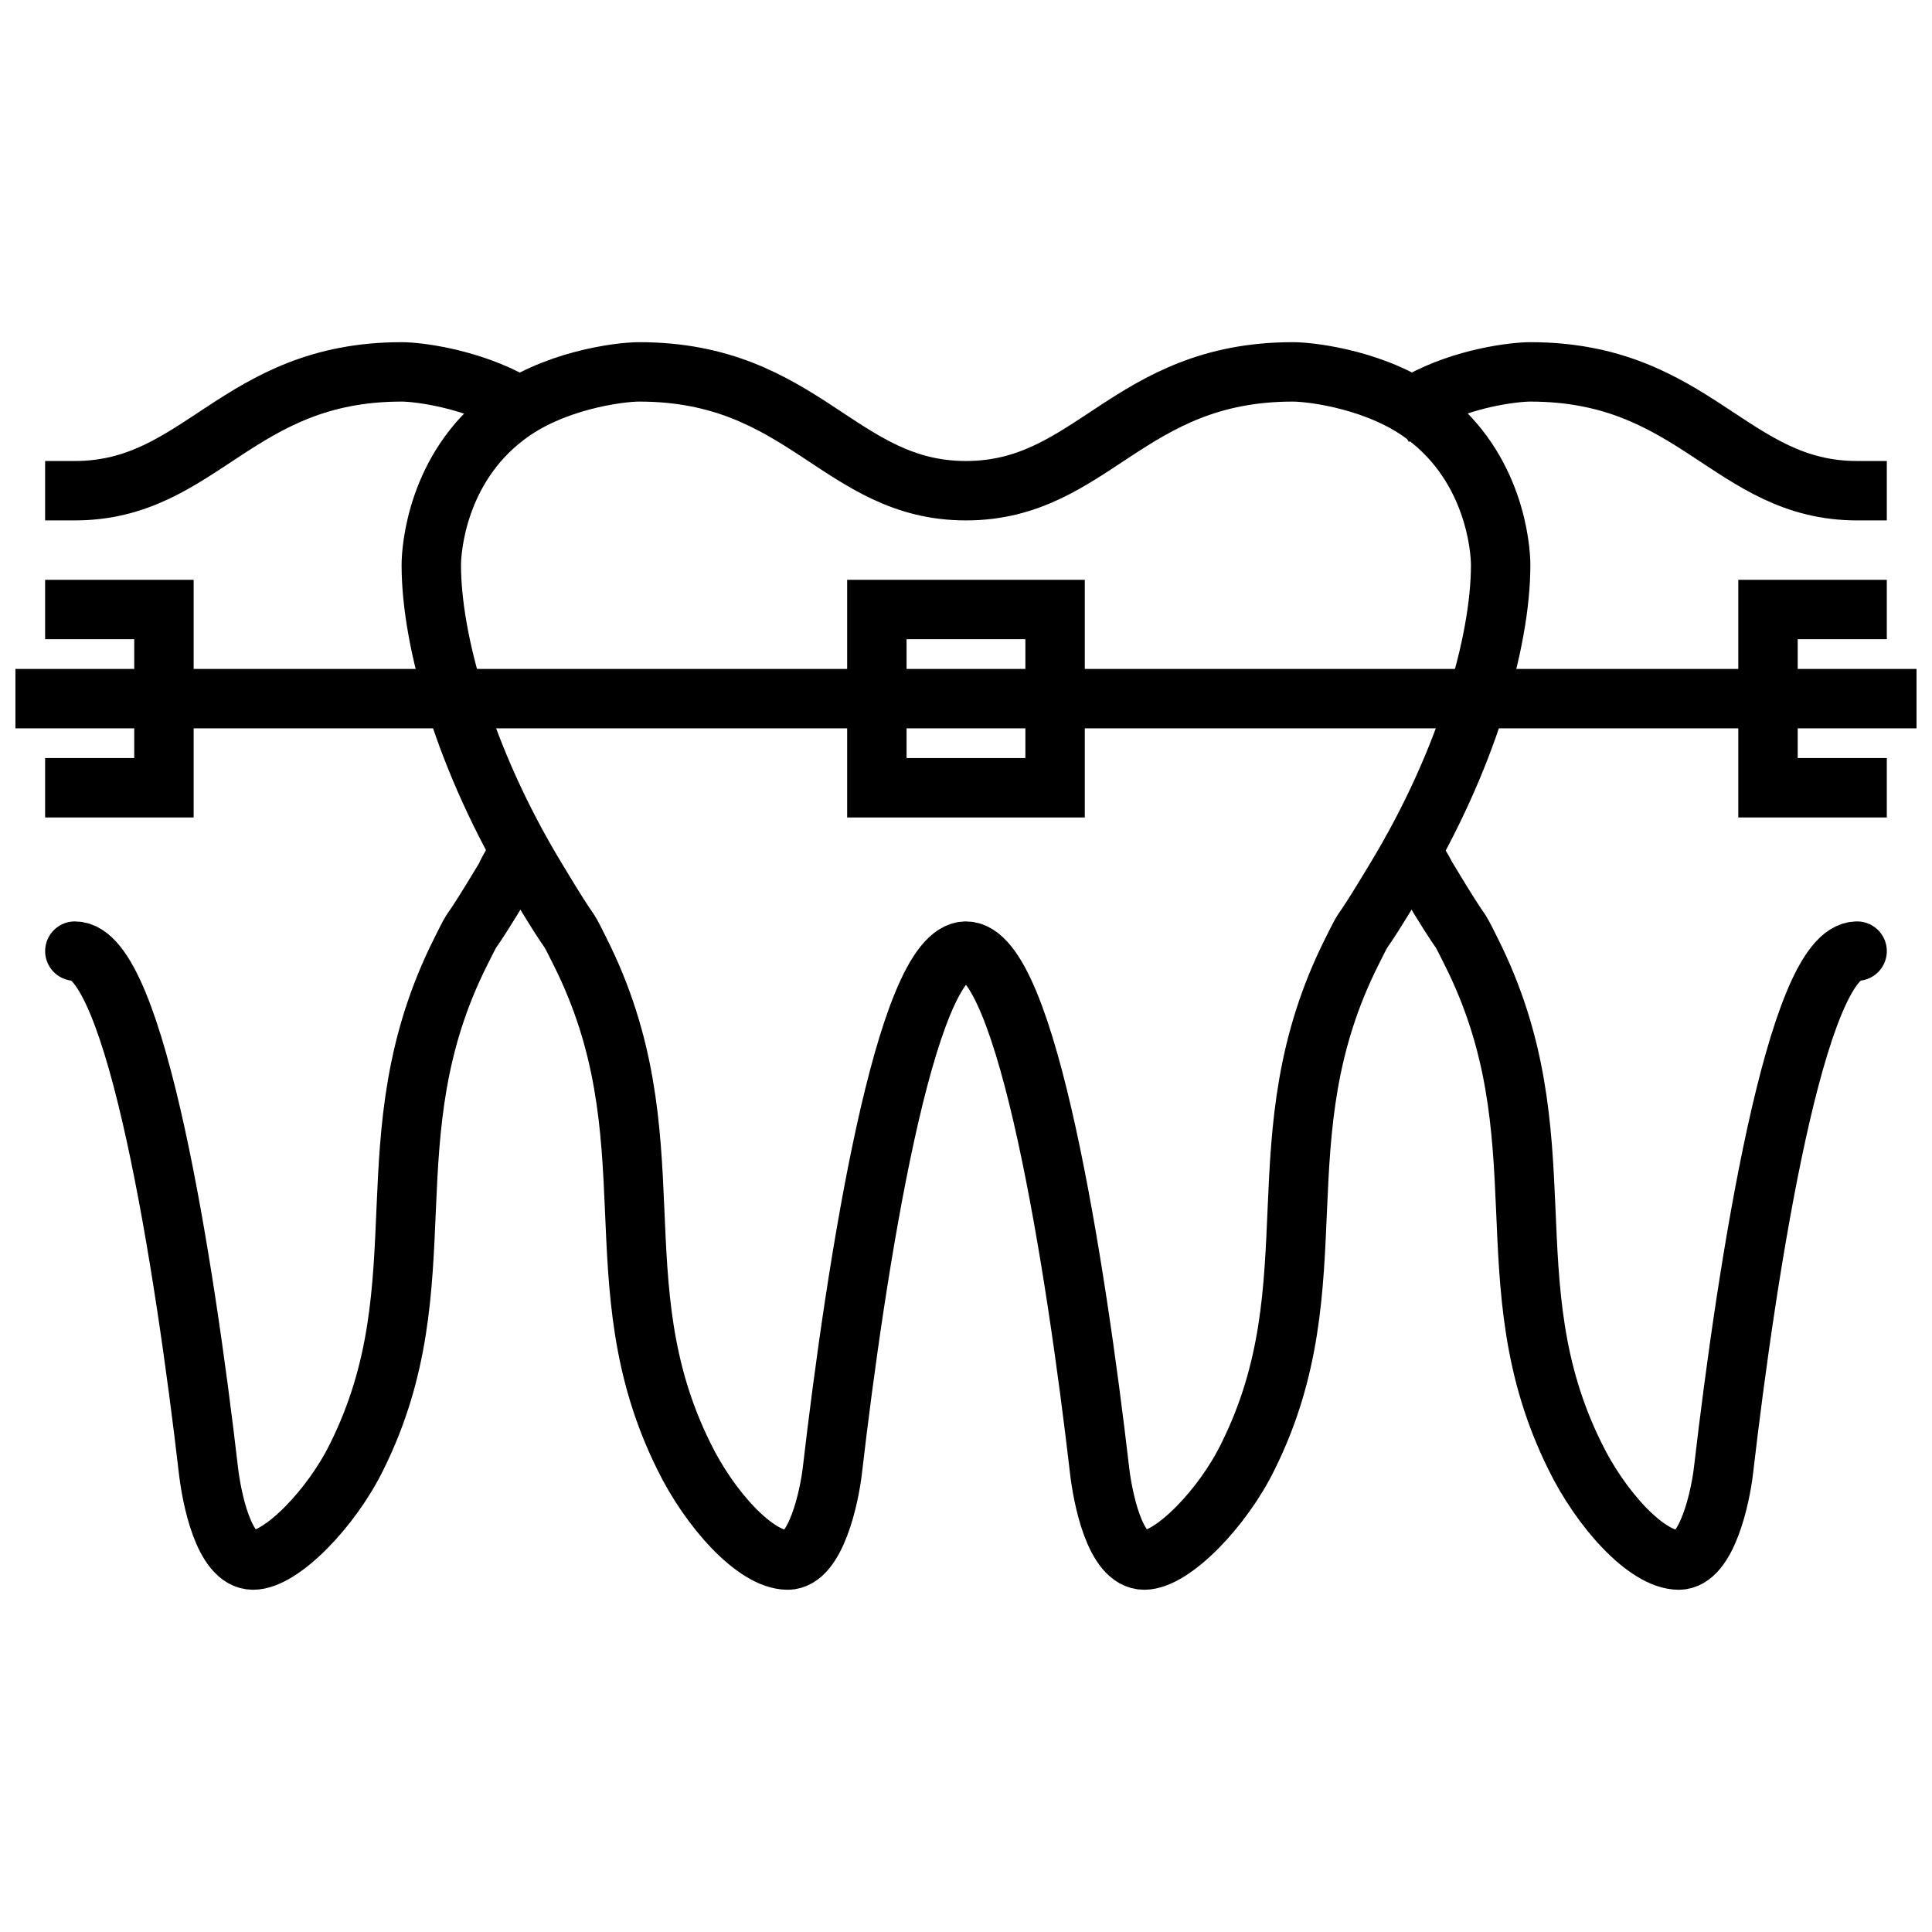
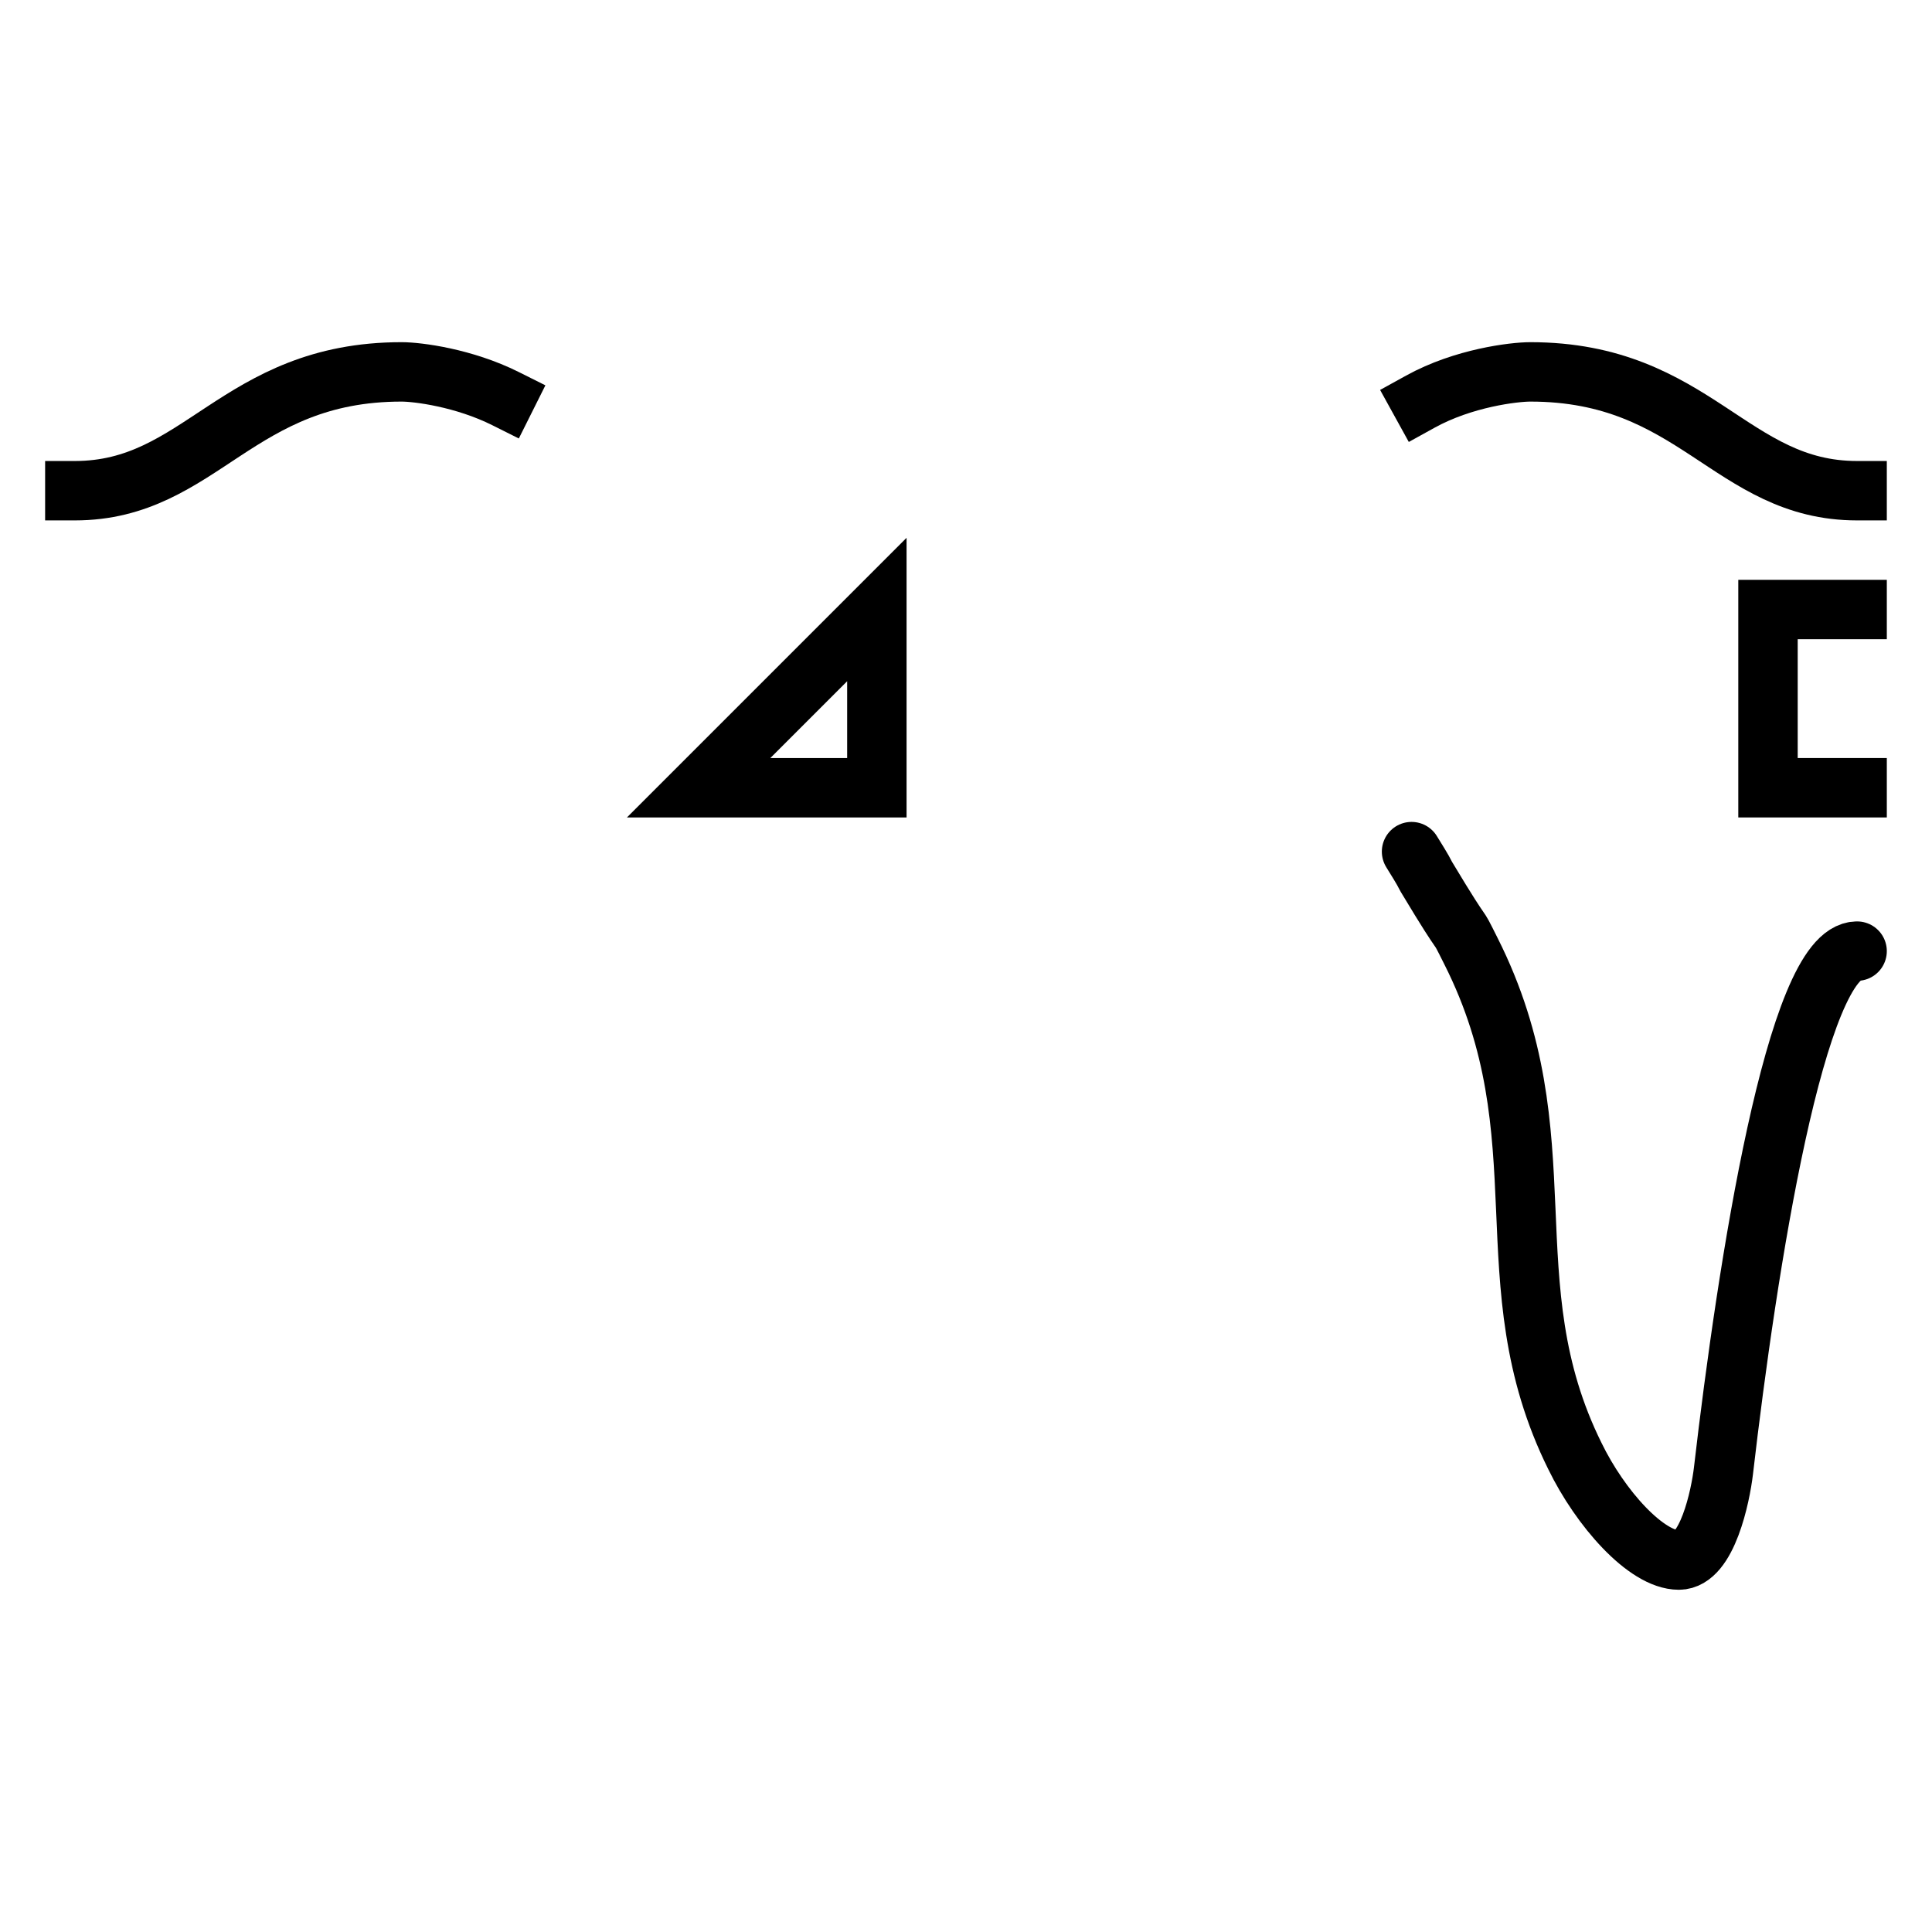
<svg xmlns="http://www.w3.org/2000/svg" width="800px" height="800px" version="1.1" viewBox="144 144 512 512">
  <defs>
    <clipPath id="a">
      <path d="m148.09 318h503.81v23h-503.81z" />
    </clipPath>
  </defs>
-   <path transform="matrix(3.936 0 0 3.936 148.09 148.09)" d="m64 32c8.5 0 10.9-8 22-8 1.4 0 5.9 0.6 9 3 4.6 3.5 5 8.9 5 10 0 5.2-2.3 13.2-7 21-3 5-1.8 2.6-3 5-6.3 12.5-1.2 22.3-7 34-1.7 3.5-5.1 7-7 7-2 0-2.8-4.3-3-6-1.6-13.8-4.9-35-9-35-4.1 0-7.4 21.2-9 35-0.2 1.7-1.1 6-3 6-2.2 0-5.3-3.5-7-7-5.8-11.7-0.7-21.5-7-34-1.2-2.4 0 0-3-5-4.7-7.8-7-15.8-7-21 0-1.1 0.4-6.5 5-10 3.1-2.4 7.6-3 9-3 11.098 0 13.498 8 21.998 8" fill="none" stroke="#000000" stroke-linecap="round" stroke-linejoin="round" stroke-miterlimit="10" stroke-width="4" />
  <path transform="matrix(3.936 0 0 3.936 148.09 148.09)" d="m94.6 26c2.9-1.6 6.3-2 7.4-2 11.1 0 13.5 8 22 8" fill="none" stroke="#000000" stroke-linecap="square" stroke-linejoin="round" stroke-miterlimit="10" stroke-width="4" />
  <path transform="matrix(3.936 0 0 3.936 148.09 148.09)" d="m124 63c-4.1 0-7.4 21.2-9 35-0.2 1.7-1.1 6-3 6-2.2 0-5.3-3.5-7-7-5.8-11.7-0.7-21.5-7-34-1.2-2.4 0 0-3-5-0.3-0.6-0.7-1.2-1-1.7" fill="none" stroke="#000000" stroke-linecap="round" stroke-linejoin="round" stroke-miterlimit="10" stroke-width="4" />
-   <path transform="matrix(3.936 0 0 3.936 148.09 148.09)" d="m33.7 56.7c-0.2 0.4-0.5 0.8-0.7 1.3-3 5-1.8 2.6-3 5-6.3 12.5-1.2 22.3-7 34-1.7 3.5-5.1 7-7 7-2 0-2.8-4.3-3-6-1.6-13.8-4.9-35-9-35" fill="none" stroke="#000000" stroke-linecap="round" stroke-linejoin="round" stroke-miterlimit="10" stroke-width="4" />
  <path transform="matrix(3.936 0 0 3.936 148.09 148.09)" d="m3.999 32c8.5 0 10.9-8 22-8 1.1 0 4.2 0.4 7 1.8" fill="none" stroke="#000000" stroke-linecap="square" stroke-linejoin="round" stroke-miterlimit="10" stroke-width="4" />
-   <path transform="matrix(3.936 0 0 3.936 148.09 148.09)" d="m58 40h12v12h-12zm0 0" fill="none" stroke="#000000" stroke-linecap="round" stroke-miterlimit="10" stroke-width="4" />
+   <path transform="matrix(3.936 0 0 3.936 148.09 148.09)" d="m58 40v12h-12zm0 0" fill="none" stroke="#000000" stroke-linecap="round" stroke-miterlimit="10" stroke-width="4" />
  <g clip-path="url(#a)">
-     <path transform="matrix(3.936 0 0 3.936 148.09 148.09)" d="m126 46h-124" fill="none" stroke="#000000" stroke-linecap="square" stroke-linejoin="round" stroke-miterlimit="10" stroke-width="4" />
-   </g>
-   <path transform="matrix(3.936 0 0 3.936 148.09 148.09)" d="m3.999 40h6v12h-6" fill="none" stroke="#000000" stroke-linecap="square" stroke-miterlimit="10" stroke-width="4" />
+     </g>
  <path transform="matrix(3.936 0 0 3.936 148.09 148.09)" d="m124 52h-6v-12h6" fill="none" stroke="#000000" stroke-linecap="square" stroke-miterlimit="10" stroke-width="4" />
</svg>